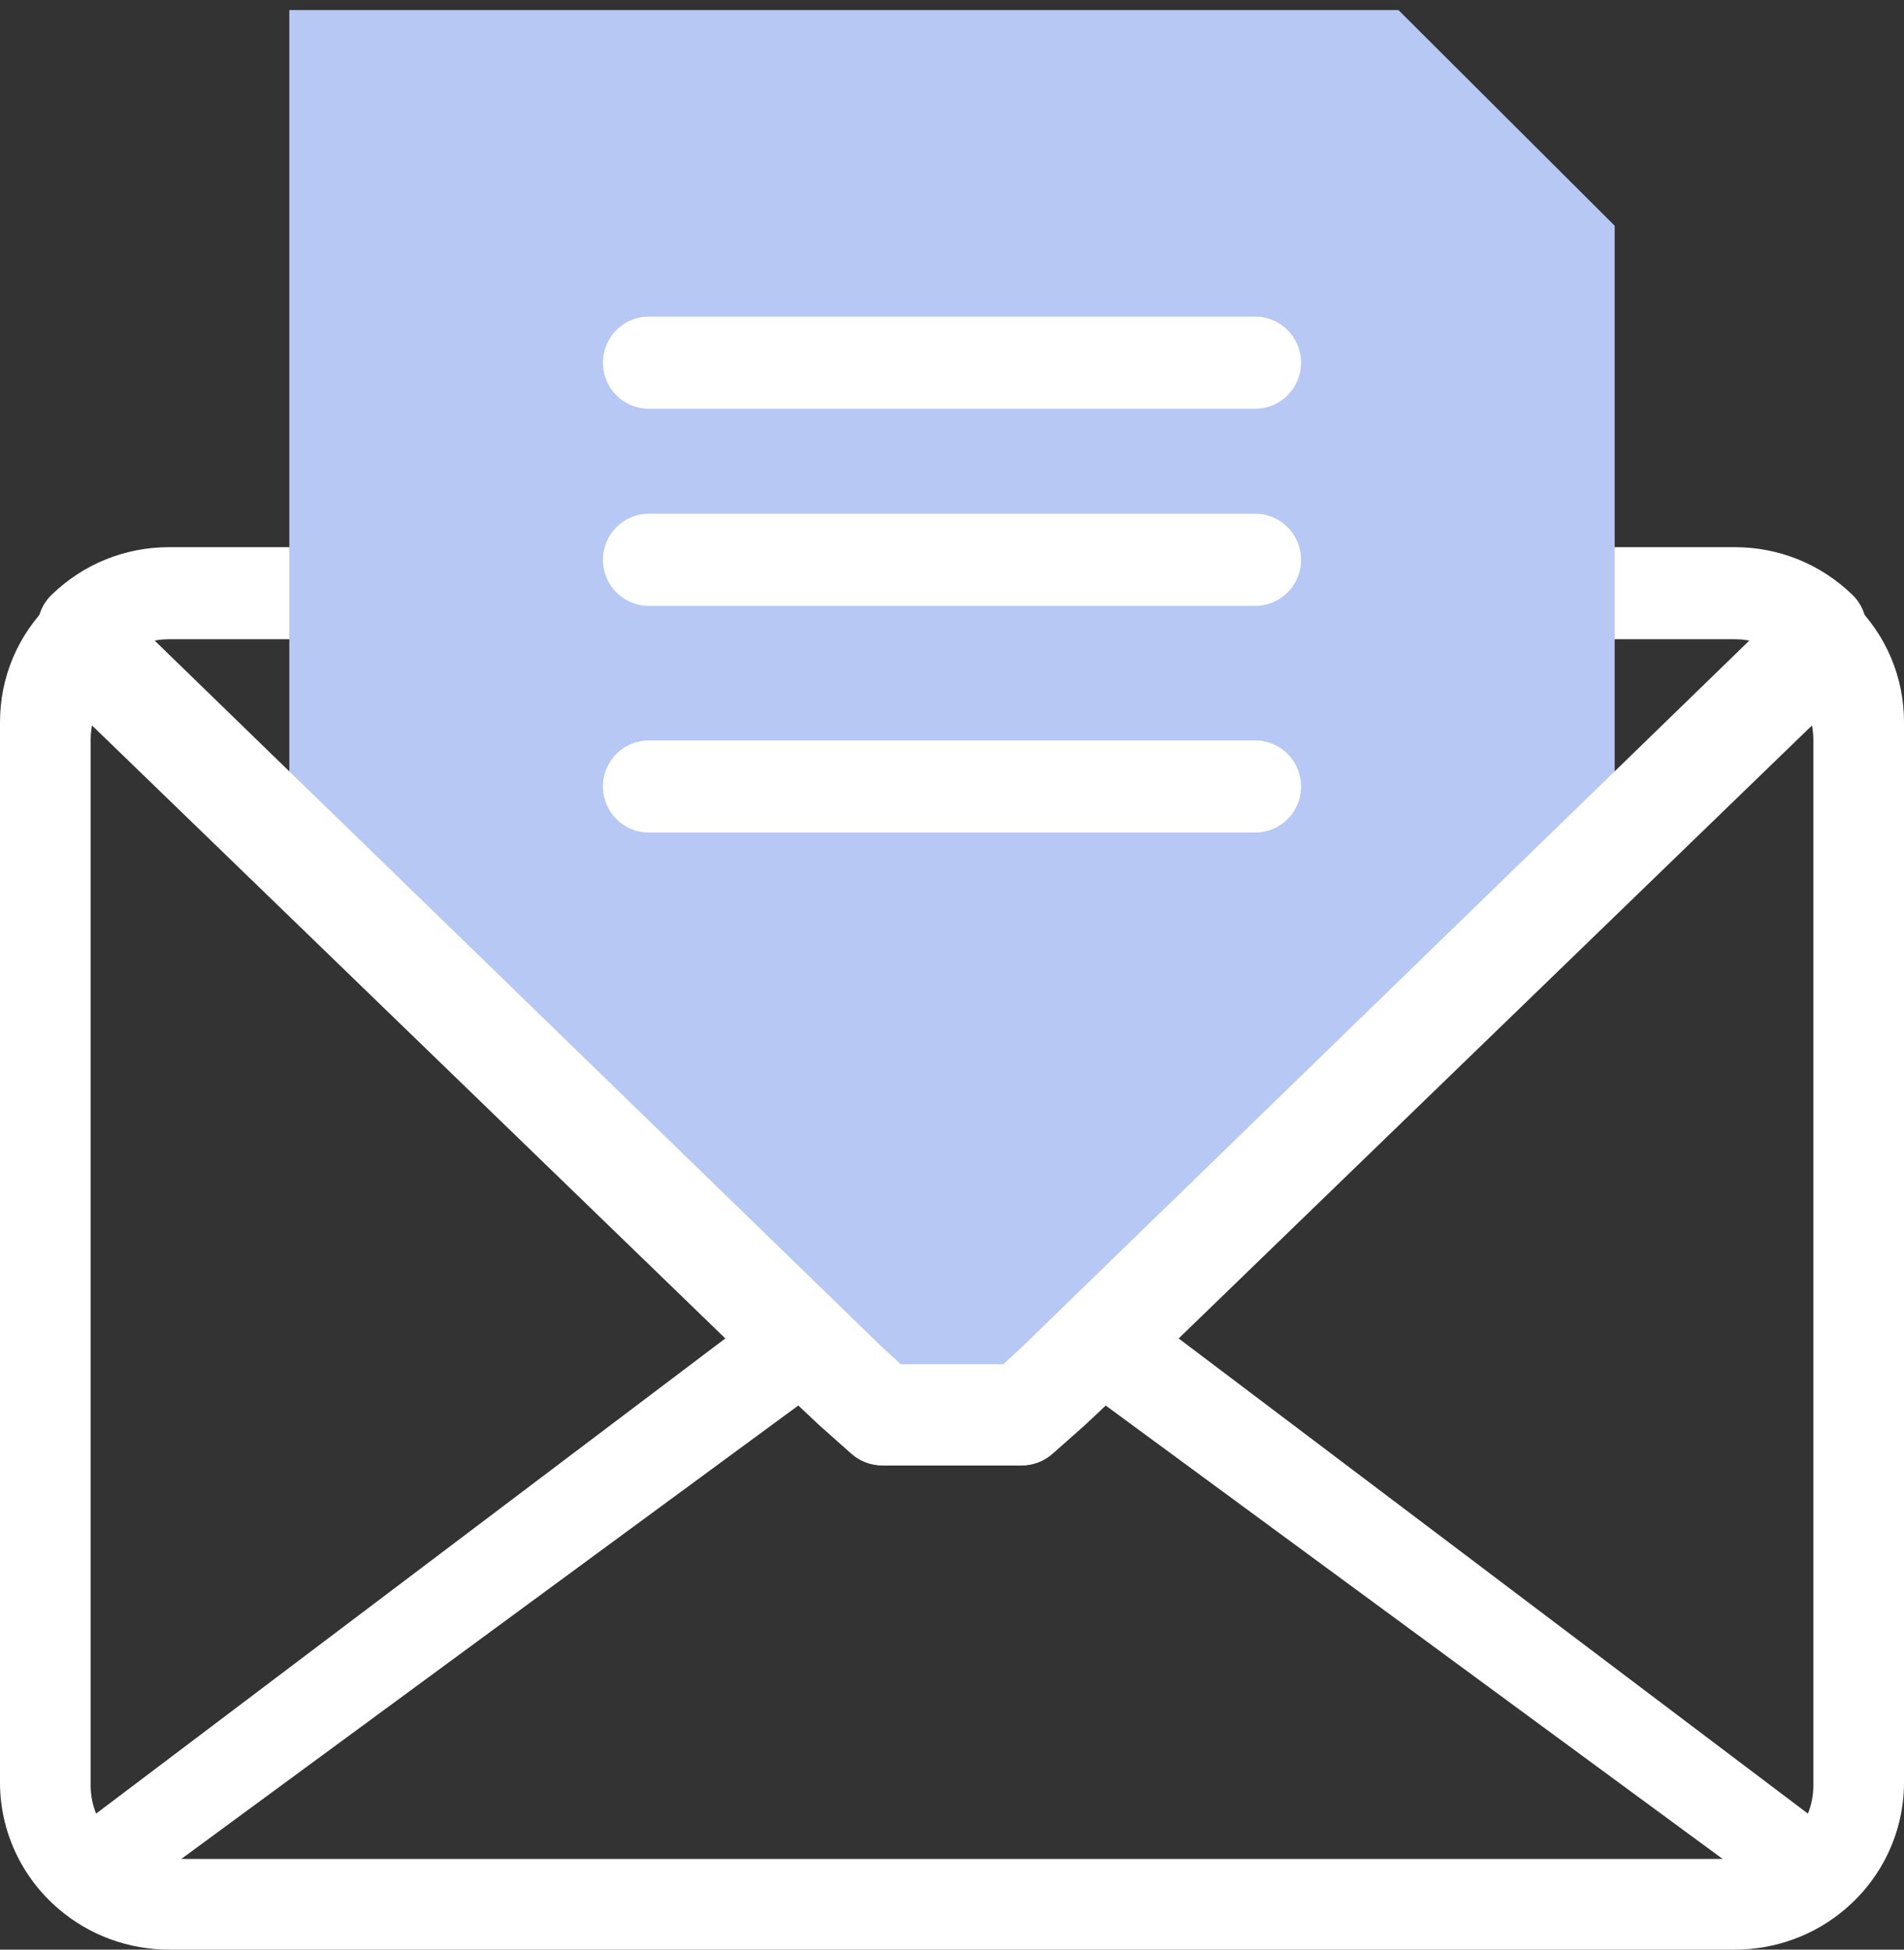
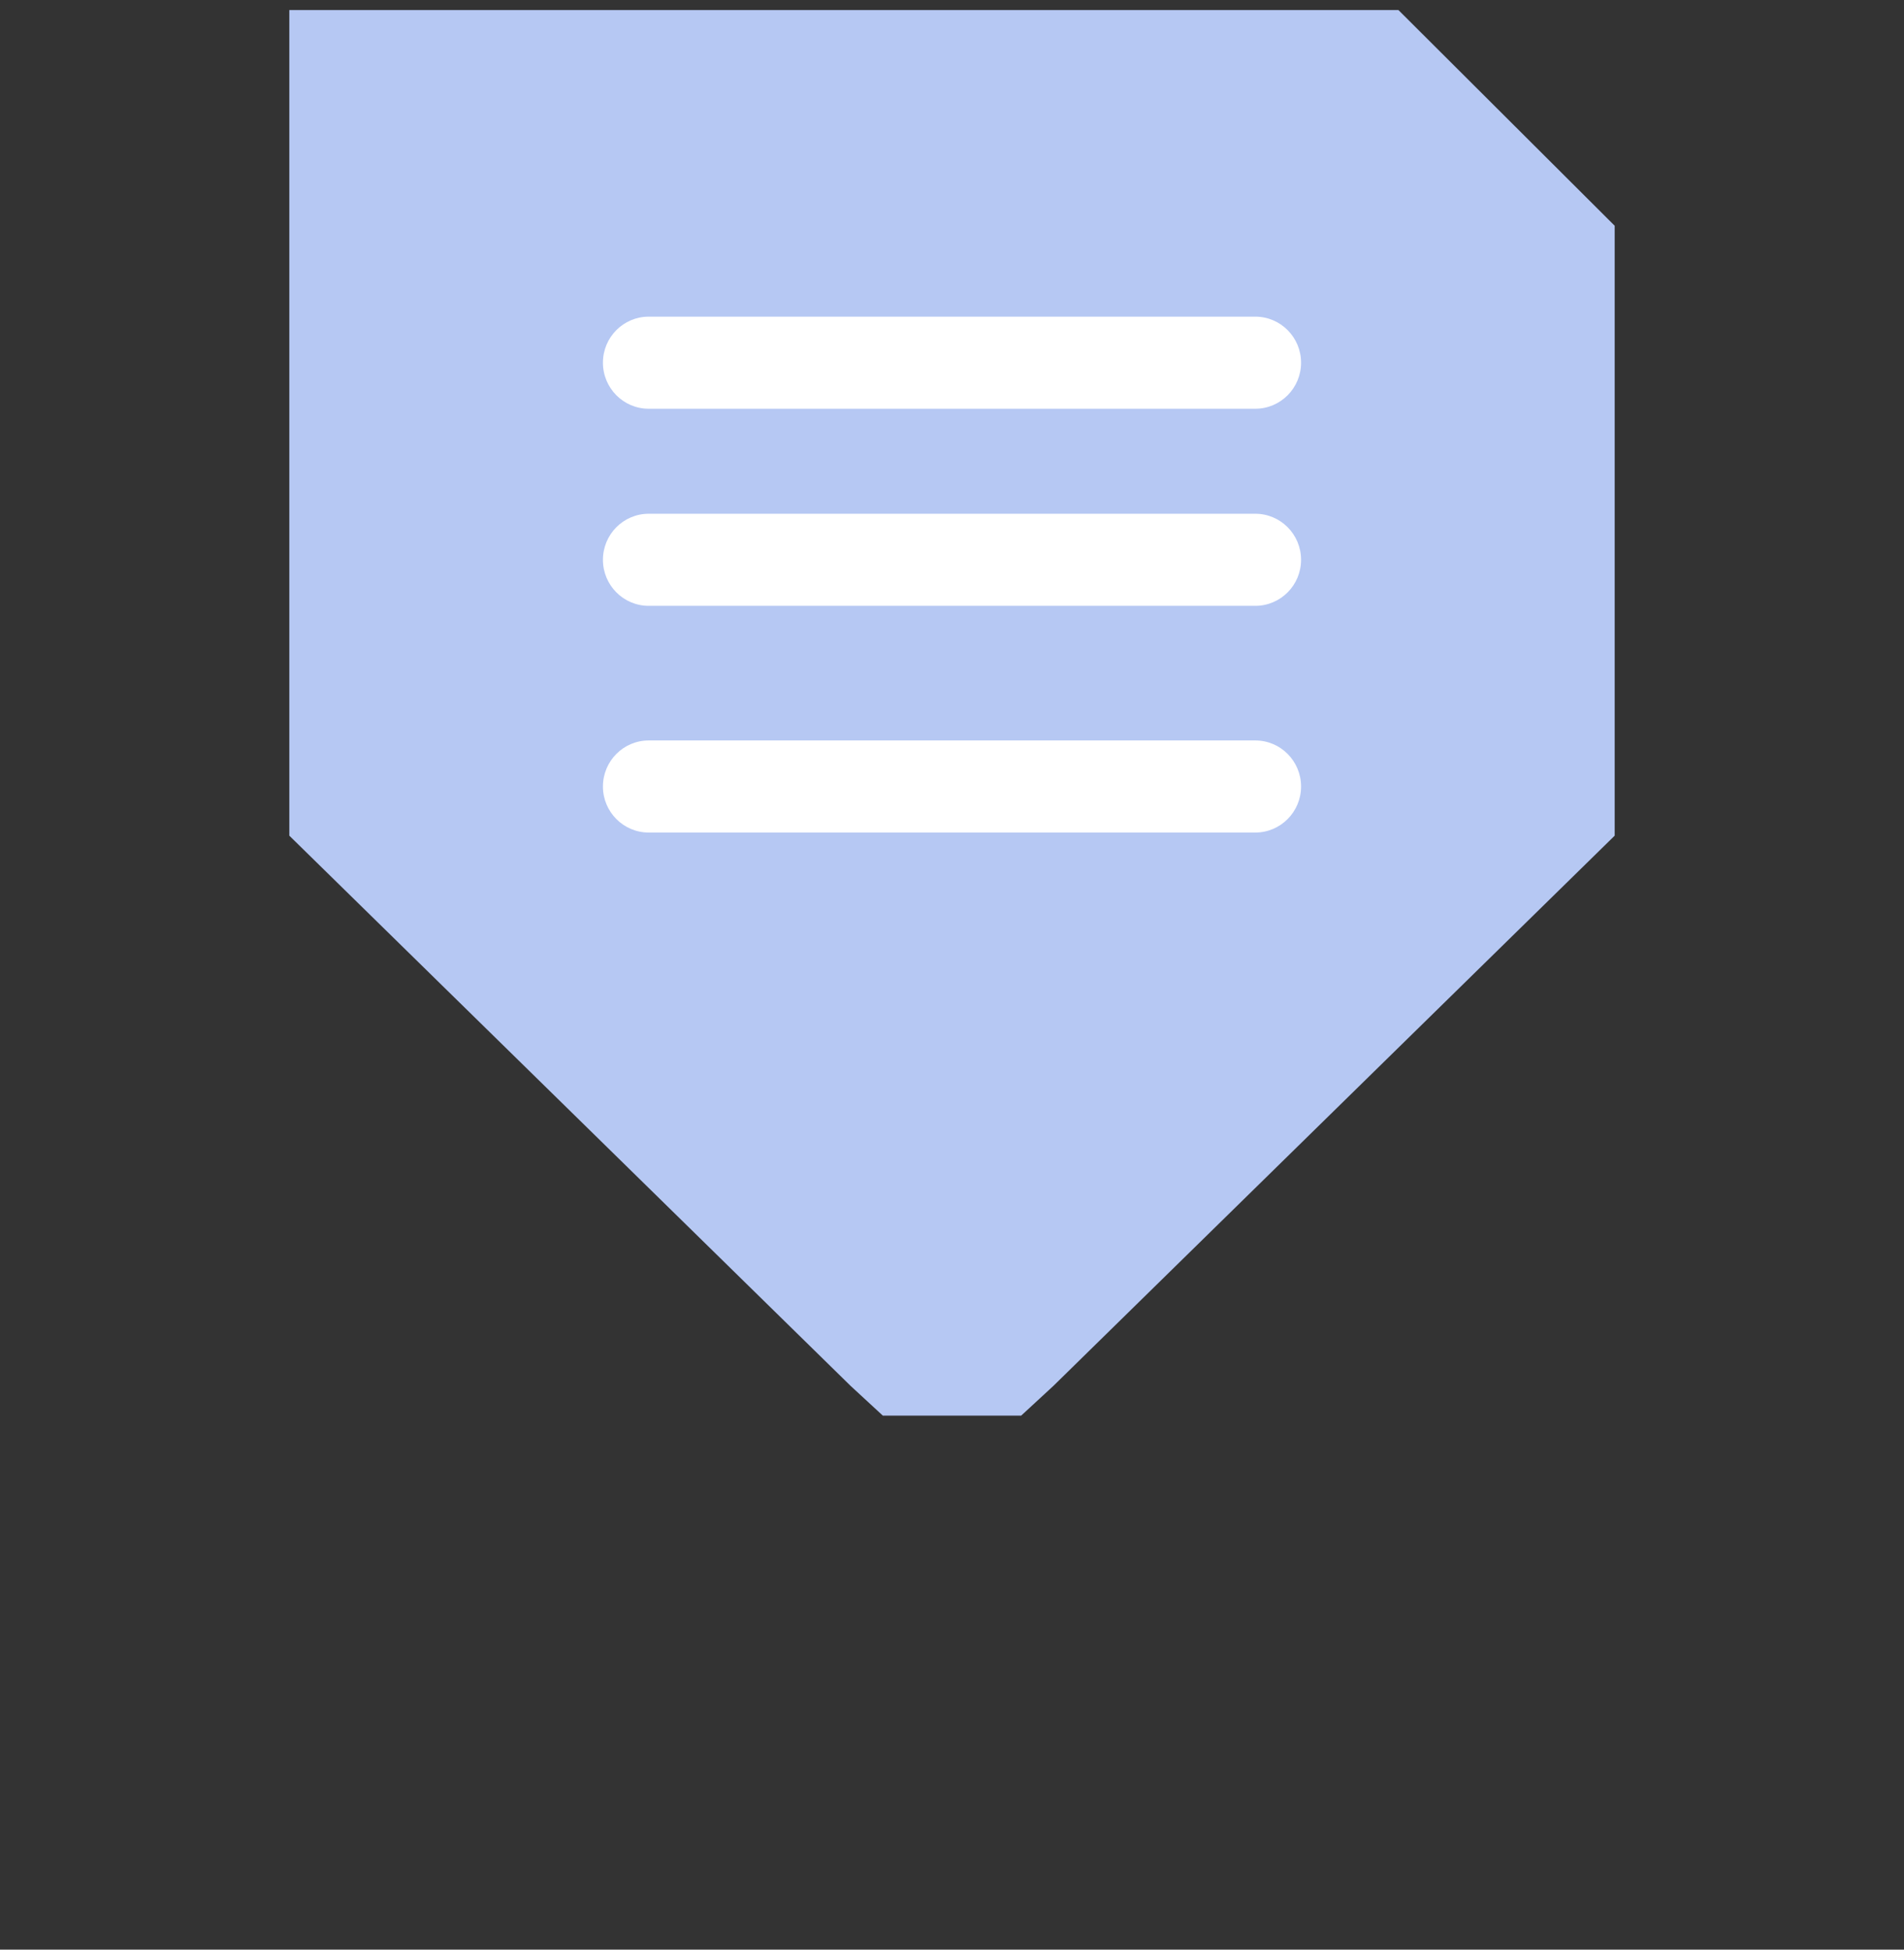
<svg xmlns="http://www.w3.org/2000/svg" width="42" height="43" viewBox="0 0 42 43">
  <rect x="0" y="0" width="42" height="43" fill="#333333" stroke="none" />
  <g fill="none" fill-rule="evenodd">
    <g fill-rule="nonzero">
      <g>
        <g>
          <g>
            <g>
-               <path fill="#FFF" d="M40.163 14.647c-.253 0-.506-.095-.703-.287-.32-.311-.742-.483-1.19-.483h-8.521c-.558 0-1.01-.455-1.01-1.016 0-.56.452-1.015 1.01-1.015h8.52c.976 0 1.899.375 2.597 1.056.401.39.41 1.033.023 1.436-.198.205-.462.309-.726.309zM1.837 14.647c-.264 0-.528-.104-.726-.309-.388-.403-.378-1.046.023-1.436.698-.681 1.62-1.056 2.597-1.056h10.923c.558 0 1.01.454 1.01 1.015 0 .561-.452 1.016-1.01 1.016H3.73c-.448 0-.87.172-1.19.483-.197.191-.45.287-.703.287z" transform="translate(-15, -4494) translate(0, 4479) translate(15, 15) translate(0, 0) translate(0, 0.222)" />
              <path fill="#B6C8F3" d="M30.848 0L6.382 0 6.382 18.209 18.762 30.343 19.474 31 22.526 31 23.238 30.343 35.618 18.209 35.618 4.757z" transform="translate(-15, -4494) translate(0, 4479) translate(15, 15) translate(0, 0) translate(0, 0.222)" />
-               <path fill="#FFF" d="M40.894 13.087l-.01-.01c-.342-.345-.875-.392-1.27-.139l-.009.006-.01.007c-.051.034-.1.074-.145.118L22.54 29.49l-.41.377h-2.26l-.41-.376L2.55 13.07c-.045-.045-.093-.084-.144-.119-.397-.268-.942-.225-1.29.126l-.01.01C.393 13.784 0 14.713 0 15.706v23.386c0 1.069.47 2.083 1.287 2.783l.008.007c.675.578 1.54.896 2.435.896h34.54c.896 0 1.76-.318 2.435-.896l.008-.007c.818-.7 1.287-1.714 1.287-2.784V15.706c0-.993-.393-1.922-1.106-2.62zM2.12 39.777c-.079-.193-.12-.4-.12-.613v-23.07c0-.107.01-.213.03-.316L16 29.298 2.12 39.778zm1.88 1l13.61-10 .435.41c.007.008.014.014.022.02l.714.635c.187.166.433.259.688.259h3.062c.255 0 .501-.093.688-.26l.715-.633.021-.02.436-.41 13.609 10H4zm36-1.613c0 .212-.041.42-.12.614L26 29.298l13.97-13.52c.02.103.03.209.03.316v23.07z" transform="translate(-15, -4494) translate(0, 4479) translate(15, 15) translate(0, 0) translate(0, 0.222)" />
            </g>
            <path fill="#FFF" d="M14.31 8.793h13.38c.558 0 1.01-.455 1.01-1.016 0-.56-.452-1.015-1.01-1.015H14.31c-.558 0-1.01.454-1.01 1.015 0 .561.452 1.016 1.01 1.016zM14.31 13.14h13.38c.558 0 1.01-.455 1.01-1.015 0-.561-.452-1.016-1.01-1.016H14.31c-.558 0-1.01.455-1.01 1.016 0 .56.452 1.015 1.01 1.015zM14.31 18.14h13.38c.558 0 1.01-.455 1.01-1.015 0-.561-.452-1.016-1.01-1.016H14.31c-.558 0-1.01.455-1.01 1.016 0 .56.452 1.015 1.01 1.015z" transform="translate(-15, -4494) translate(0, 4479) translate(15, 15) translate(0, 0) translate(0, 0.222)" />
          </g>
        </g>
      </g>
    </g>
  </g>
</svg>